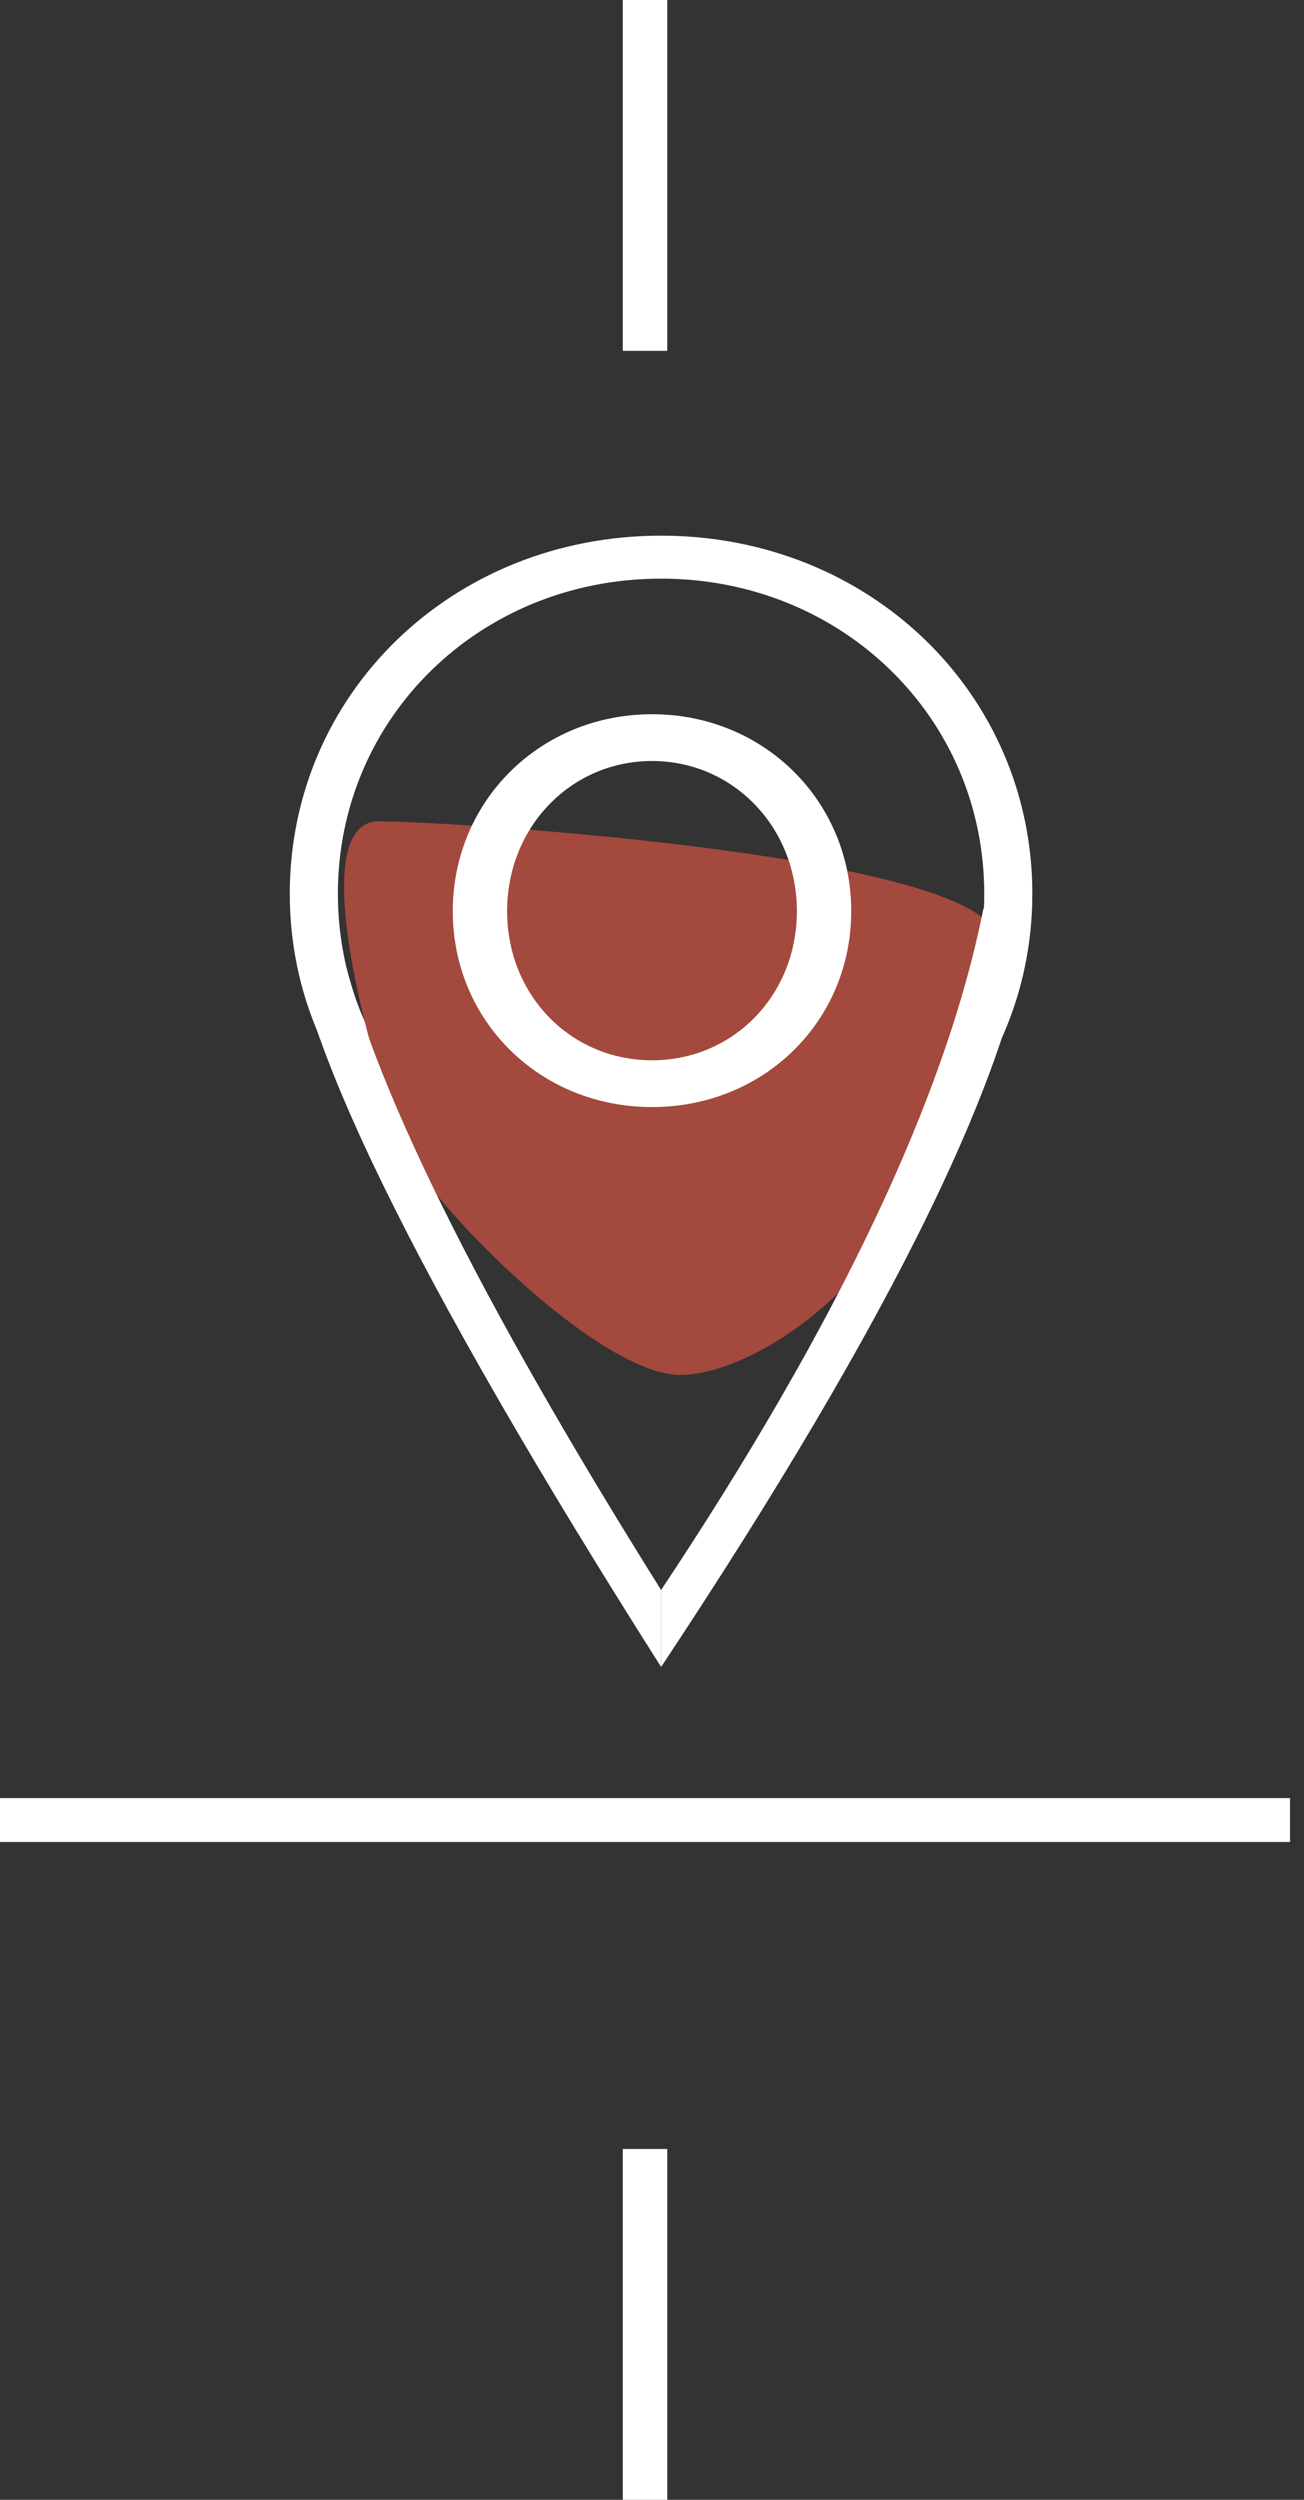
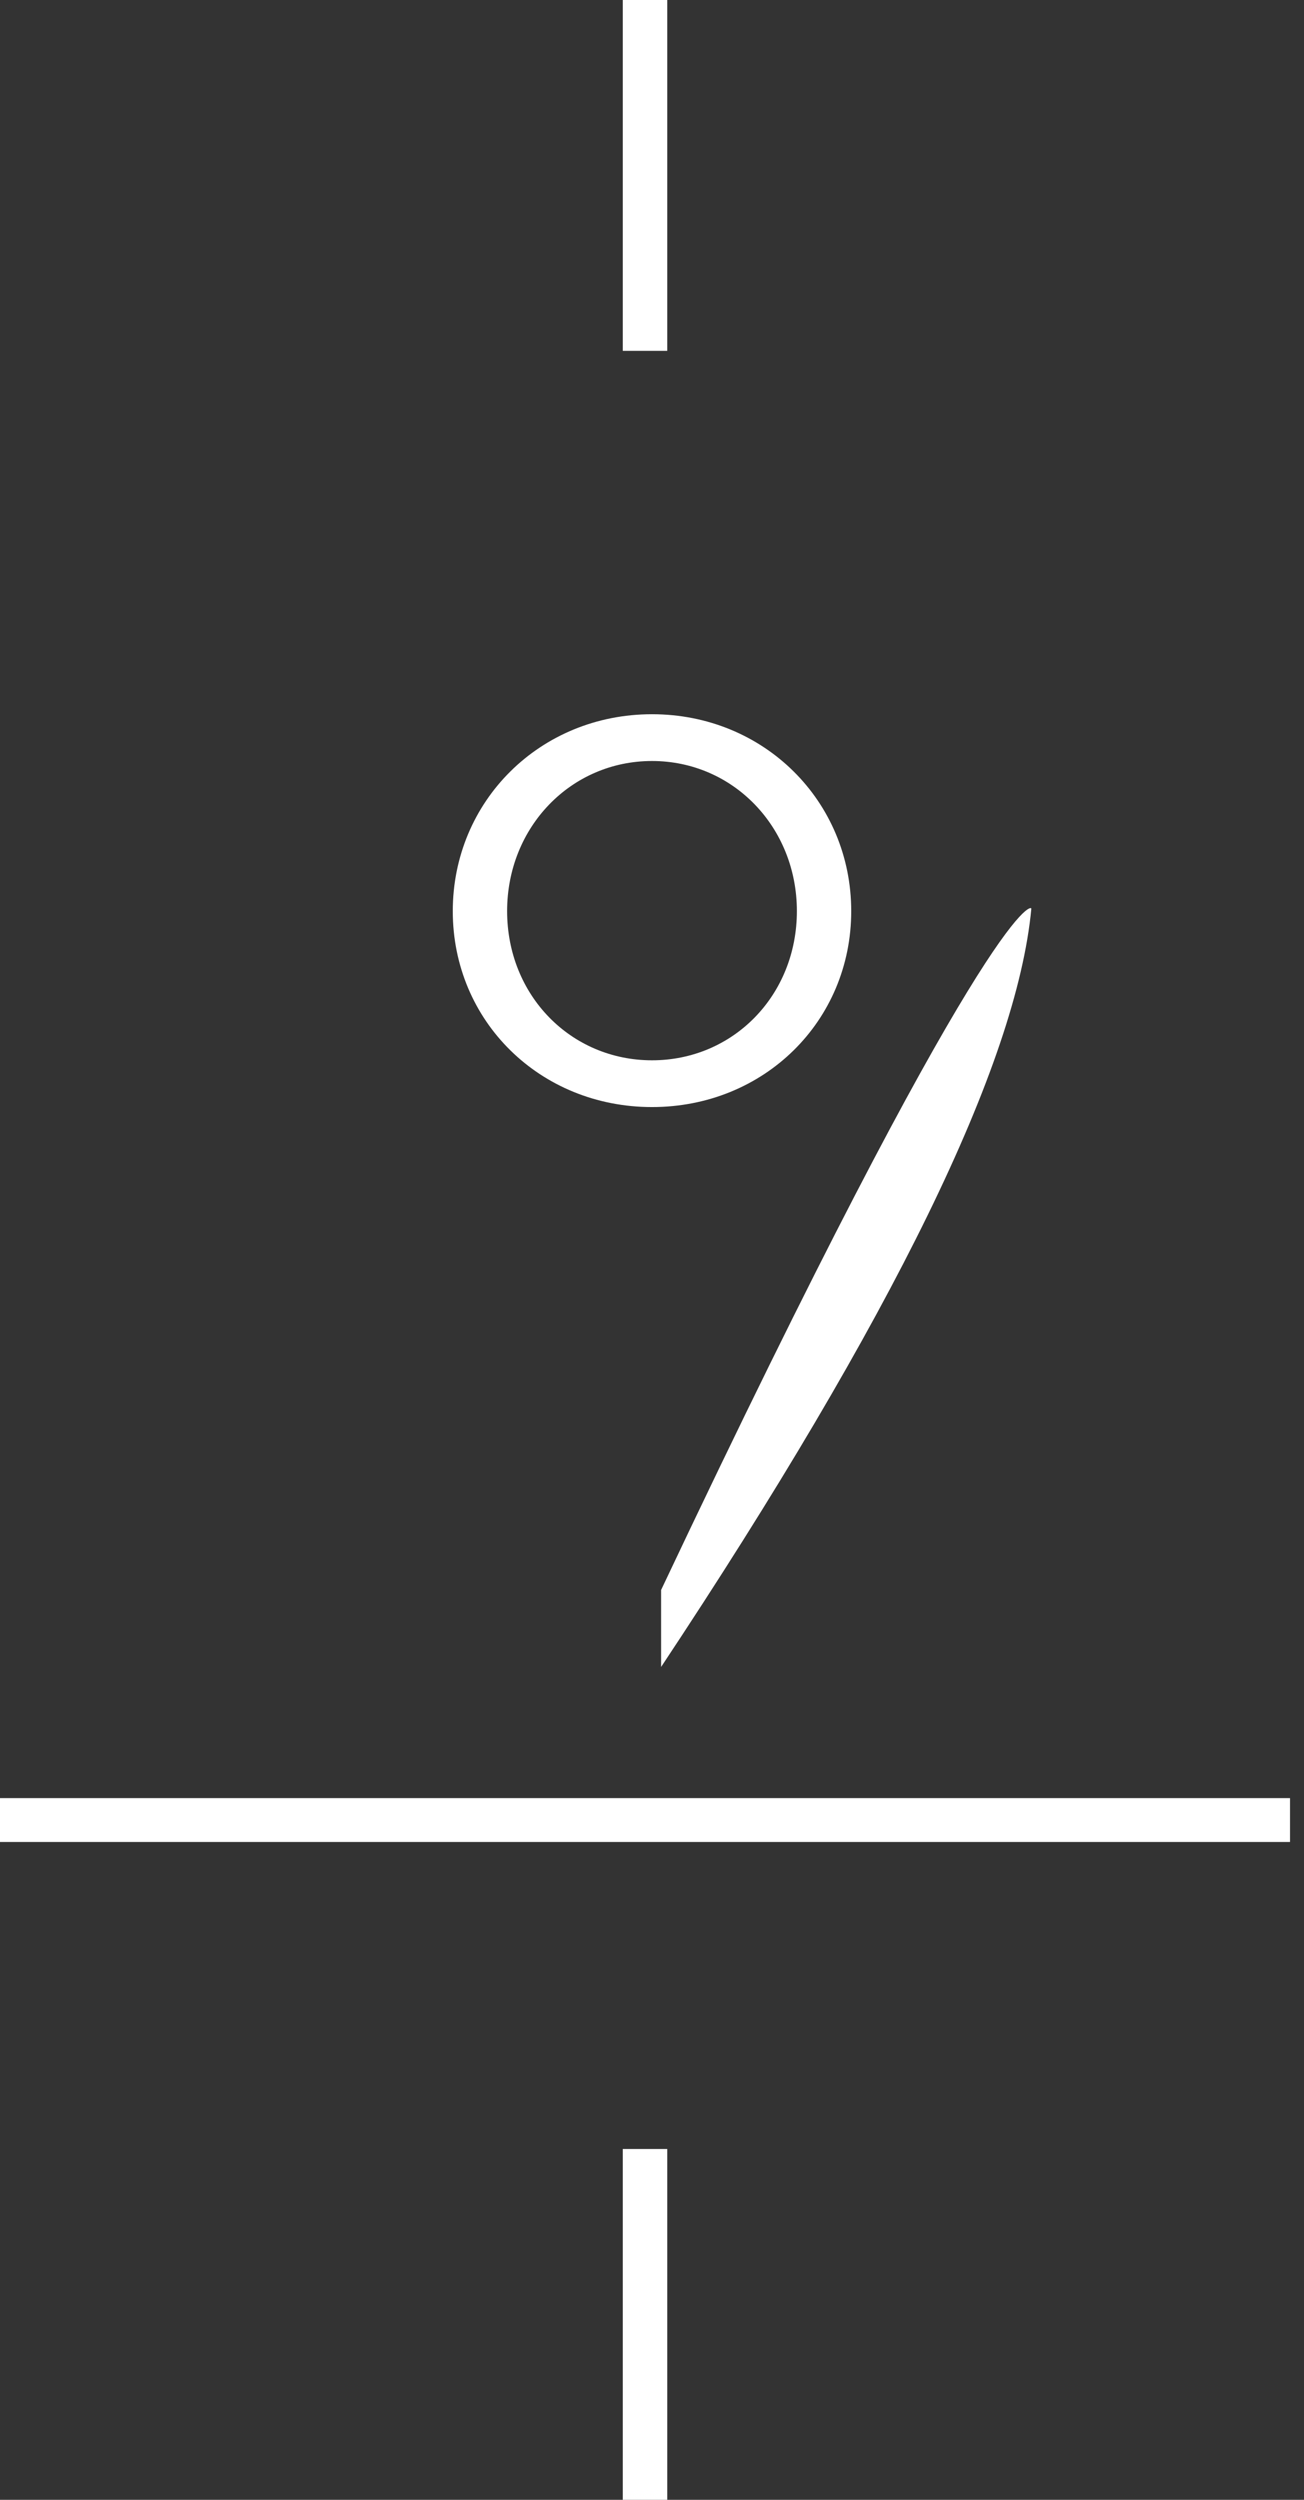
<svg xmlns="http://www.w3.org/2000/svg" width="72px" height="138px" viewBox="0 0 72 138" version="1.1">
  <rect x="0" y="0" width="72" height="138" fill="#333333" stroke="none" />
  <title>icons/features/white/transport</title>
  <g id="Page-1" stroke="none" stroke-width="1" fill="none" fill-rule="evenodd">
    <g id="Ciutat-del-Prat---About" transform="translate(-1107, -1460)">
      <g id="text-blocks/icons-copy" transform="translate(1004, 1460)">
        <g id="icons/features/white/transport" transform="translate(69, 0)">
          <g id="Group-12" transform="translate(34, 0)" fill="#FFFFFF">
-             <path d="M35.614,0 L35.614,19.368 L35.614,0 Z" id="Fill-1" />
            <polygon id="Fill-2" points="34.386 19.368 36.842 19.368 36.842 -3.50196063e-15 34.386 -3.50196063e-15" />
-             <path d="M35.614,138 L35.614,118.632 L35.614,138 Z" id="Fill-3" />
            <polygon id="Fill-4" points="34.386 138 36.842 138 36.842 118.632 34.386 118.632" />
            <path d="M0,100.474 L71.228,100.474 L0,100.474 Z" id="Fill-5" />
            <polygon id="Fill-6" points="0 101.684 71.228 101.684 71.228 99.263 0 99.263" />
          </g>
          <g id="Group-11" transform="translate(48.857, 29.571)">
            <g id="Group" transform="translate(0, -0)">
-               <path d="M39.488,19.766 C39.488,10.033 31.626,2.372 21.644,2.372 C11.659,2.372 3.799,10.033 3.799,19.766 C3.799,29.546 11.659,37.059 21.644,37.059 C31.626,37.059 39.488,29.546 39.488,19.766 M42.143,19.766 C42.143,30.808 33.169,39.429 21.644,39.429 C10.12,39.429 1.143,30.808 1.143,19.766 C1.143,8.724 10.12,0 21.644,0 C33.169,0 42.143,8.724 42.143,19.766" id="Fill-7" fill="#FFFFFF" />
-               <path d="M40.143,22.33 C40.143,17.721 10.484,15.771 6.045,15.771 C1.604,15.771 6.133,30.944 7.63,34.033 C9.128,37.123 18.255,46.329 22.695,46.329 C27.134,46.329 34.671,40.404 34.671,35.772 L40.143,22.33 Z" id="Path" fill="#A4493D" />
              <path d="M29.143,20.724 C29.143,16.088 25.619,12.439 21.144,12.439 C16.667,12.439 13.143,16.088 13.143,20.724 C13.143,25.383 16.667,28.962 21.144,28.962 C25.619,28.962 29.143,25.383 29.143,20.724 M32.143,20.728 C32.143,26.801 27.328,31.543 21.144,31.543 C14.96,31.543 10.143,26.801 10.143,20.728 C10.143,14.655 14.96,9.857 21.144,9.857 C27.328,9.857 32.143,14.655 32.143,20.728" id="Fill-7" fill="#FFFFFF" />
-               <path d="M13.048,64.691 L14.639,60.752 C11.284,41.871 10.285,28.512 11.641,20.675 C11.648,20.631 9.855,18.025 9.773,18.227 C7.365,24.189 8.456,39.677 13.048,64.691 Z" id="Fill-4" fill="#FFFFFF" transform="translate(11.585, 41.454) rotate(-22) translate(-11.585, -41.454) " />
-               <path d="M33.212,64.699 L34.804,60.76 C31.233,43.418 30.429,29.574 32.393,19.228 C32.401,19.187 30.017,17.969 29.938,18.236 C27.473,26.505 28.565,41.993 33.212,64.699 Z" id="Fill-4" fill="#FFFFFF" transform="translate(31.73, 41.449) scale(-1, 1) rotate(-22) translate(-31.73, -41.449) " />
+               <path d="M33.212,64.699 L34.804,60.76 C32.401,19.187 30.017,17.969 29.938,18.236 C27.473,26.505 28.565,41.993 33.212,64.699 Z" id="Fill-4" fill="#FFFFFF" transform="translate(31.73, 41.449) scale(-1, 1) rotate(-22) translate(-31.73, -41.449) " />
            </g>
          </g>
        </g>
      </g>
    </g>
  </g>
</svg>